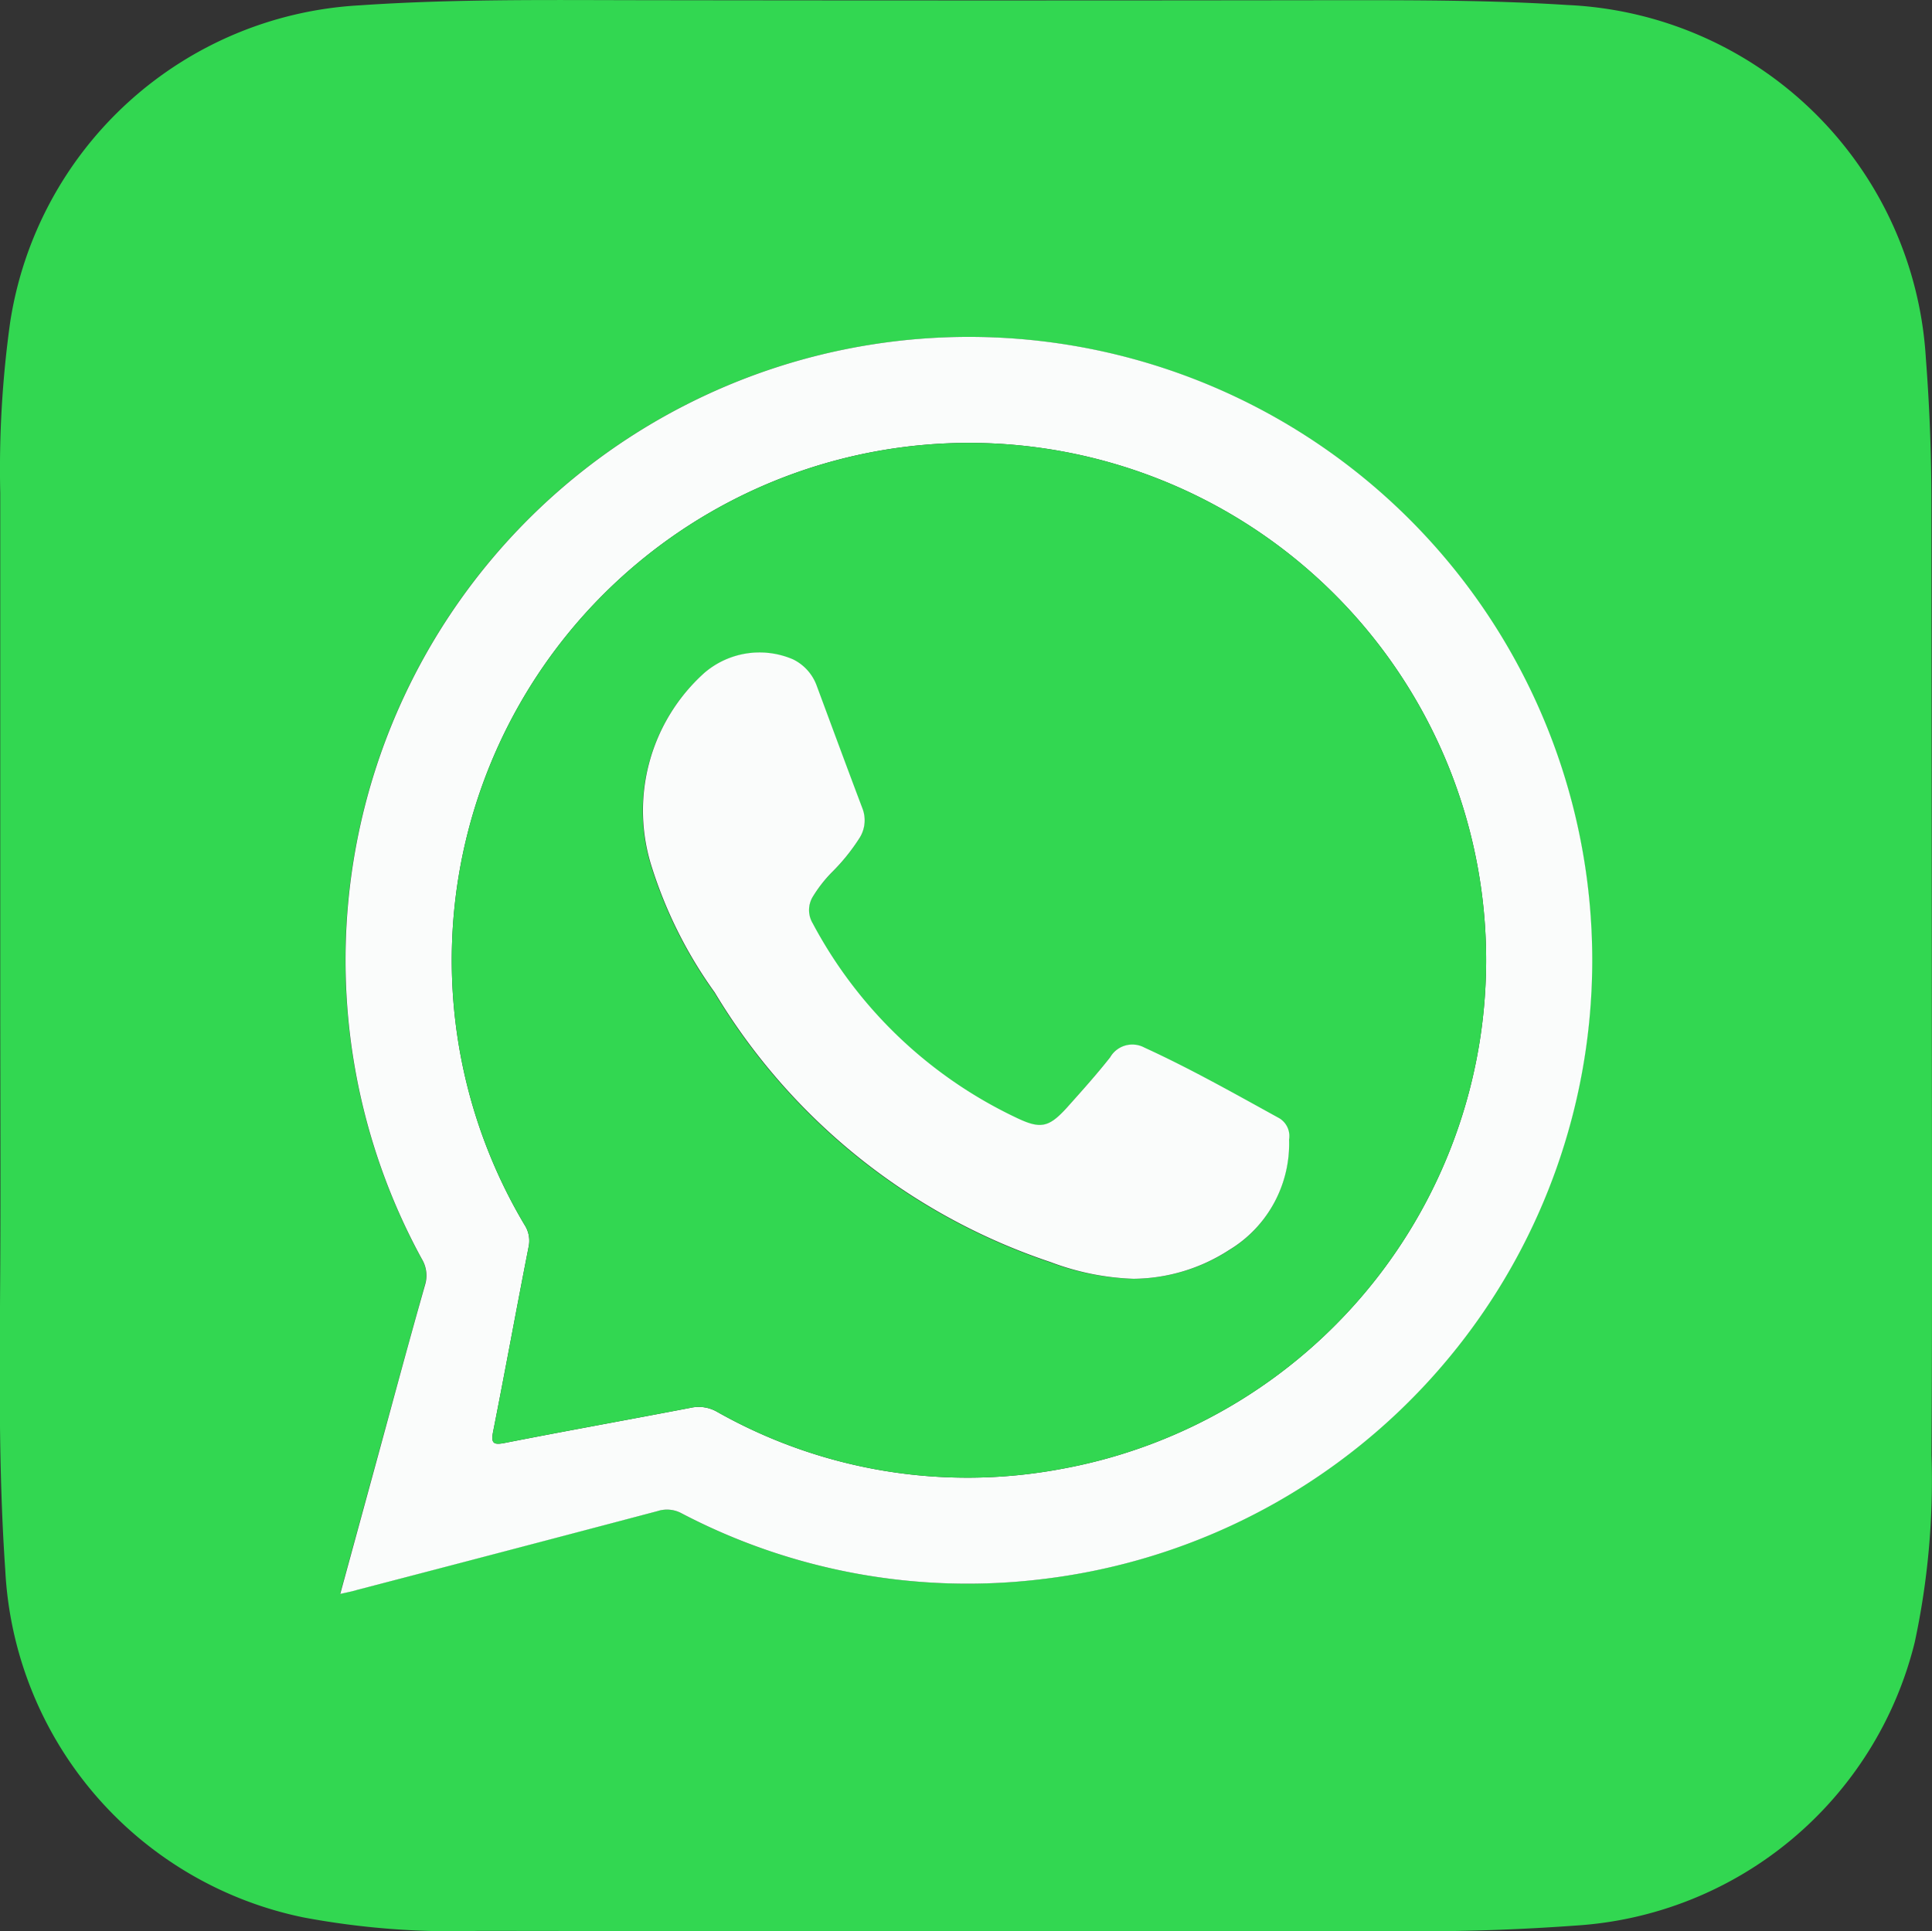
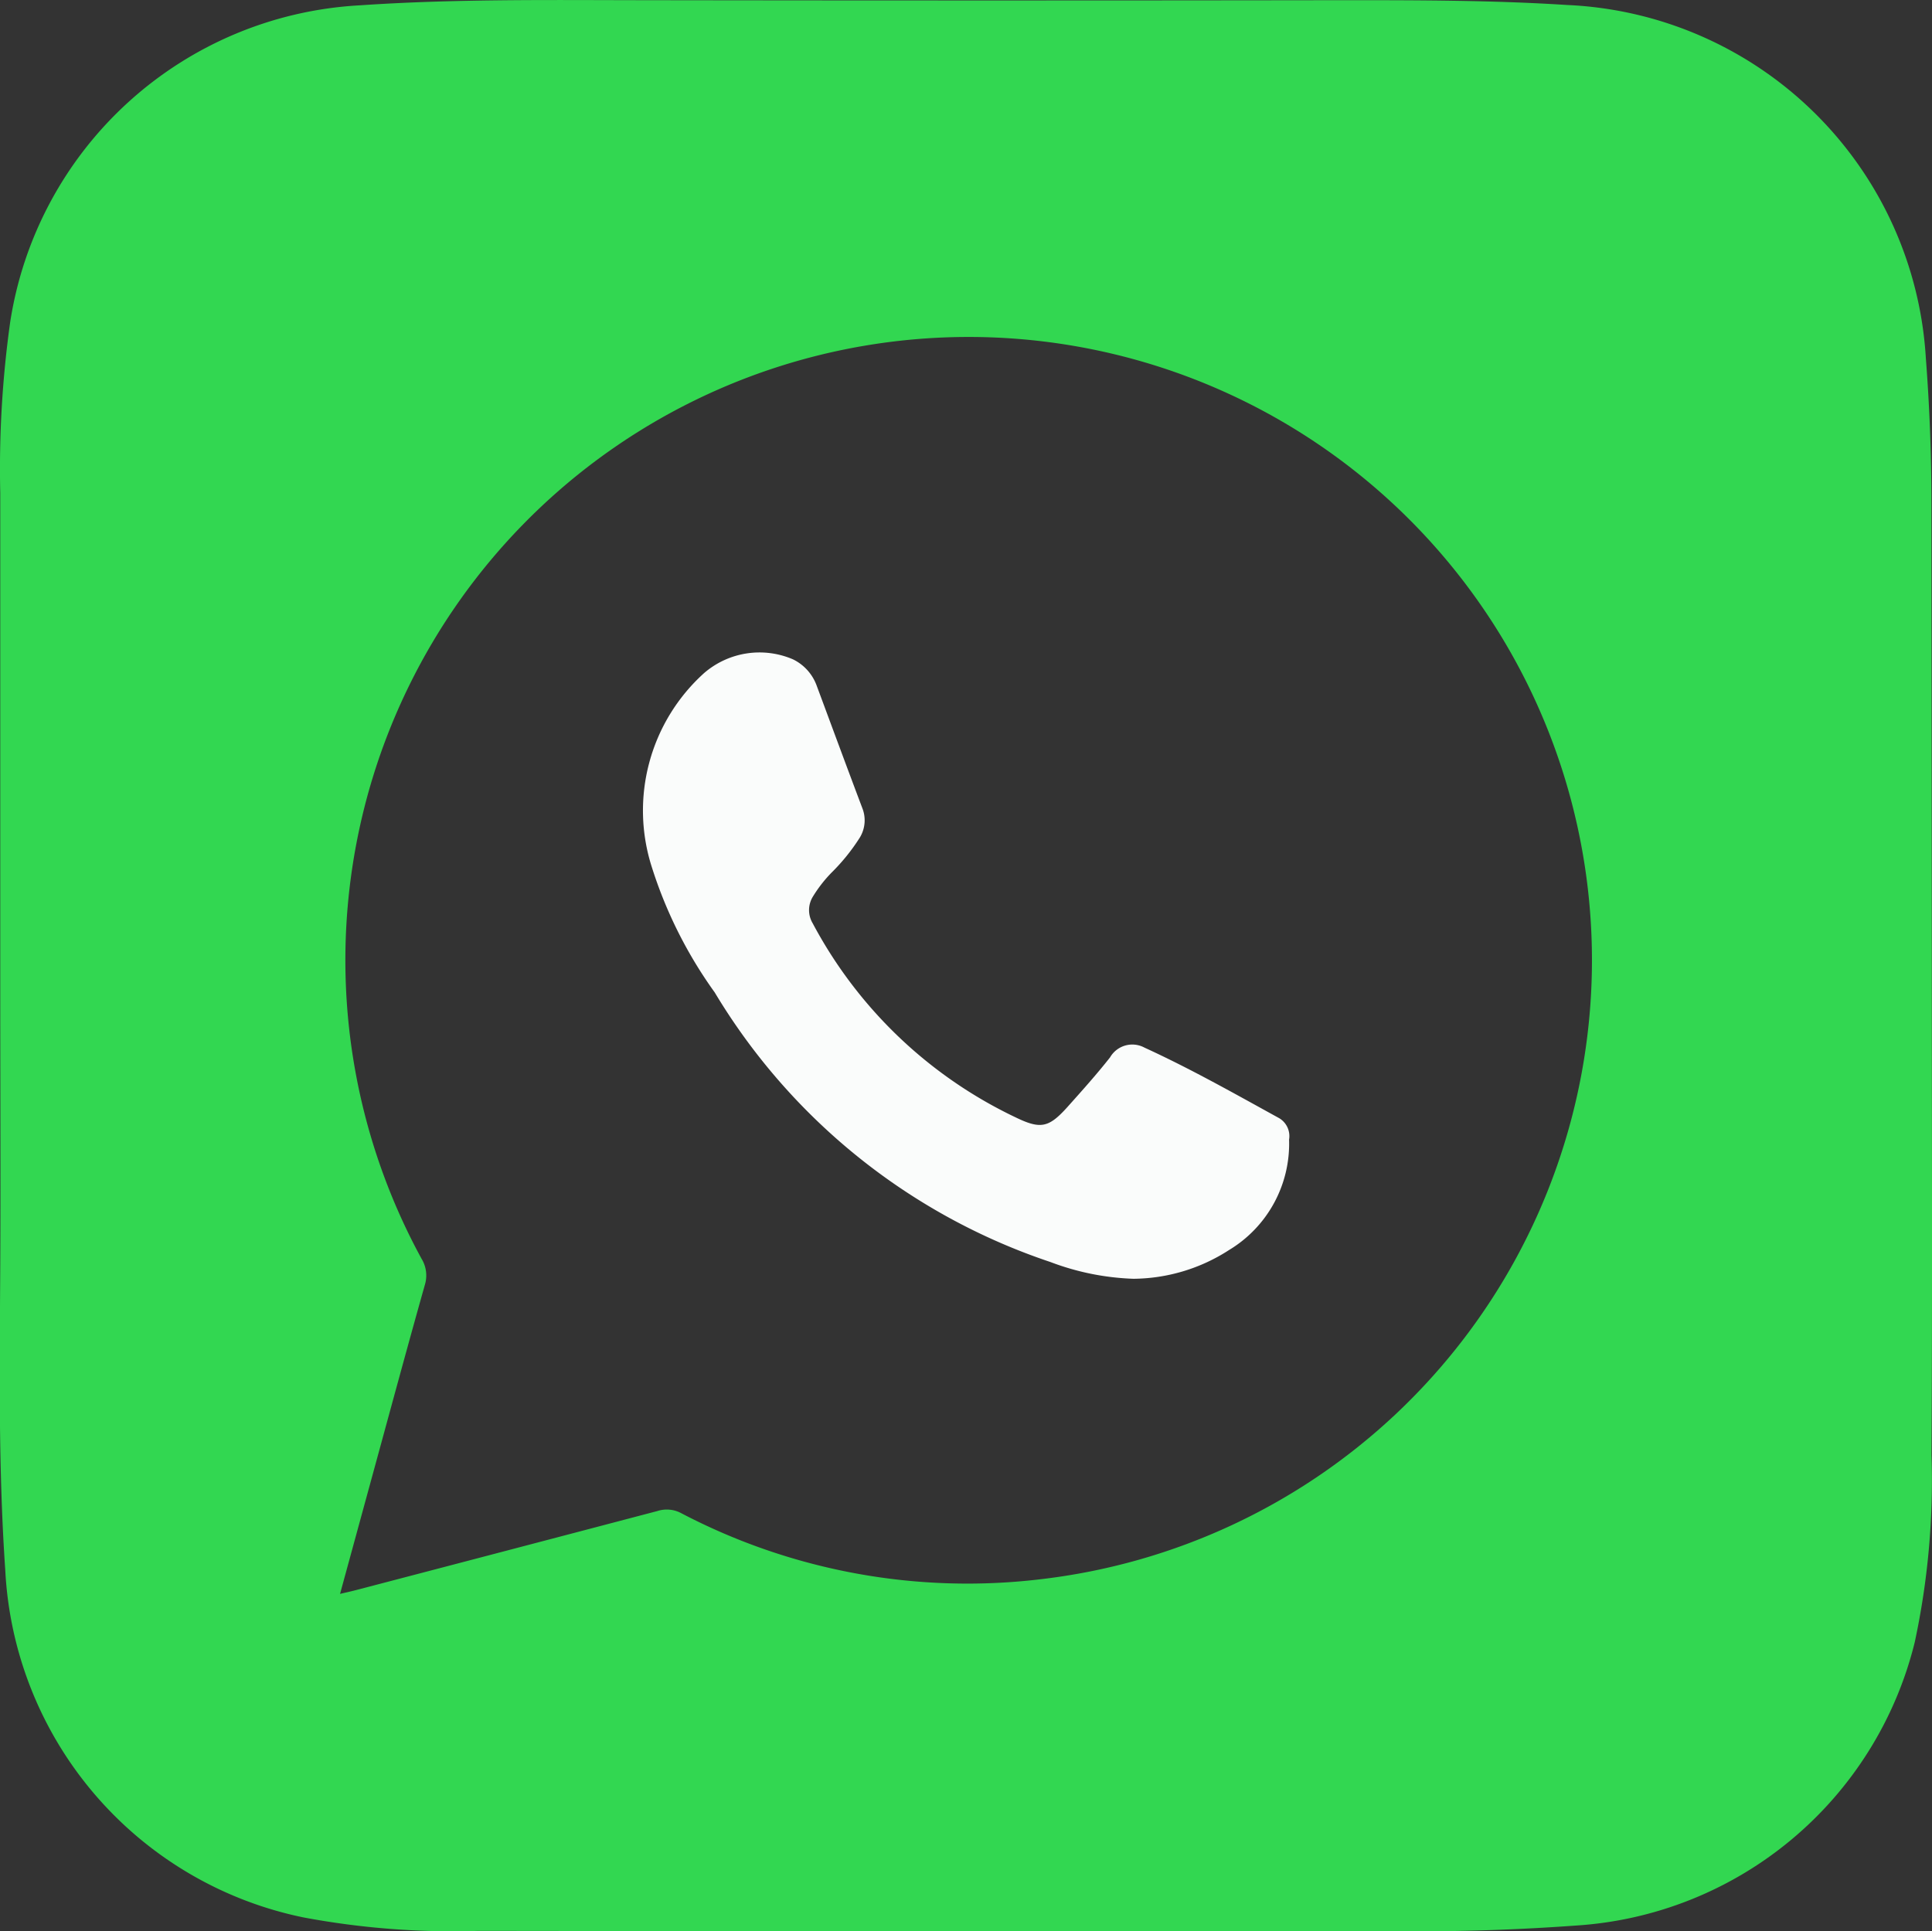
<svg xmlns="http://www.w3.org/2000/svg" width="30.101" height="30.094" viewBox="0 0 30.101 30.094">
  <rect x="0" y="0" width="30.101" height="30.094" fill="#333333" stroke="none" />
  <g id="Grupo_13" data-name="Grupo 13" transform="translate(-1150.975 -32.604)">
    <path id="Trazado_38" data-name="Trazado 38" d="M1181.073,47.64c0,2.543.01,5.086-.005,7.629a12.035,12.035,0,0,1-.261,2.925,5.818,5.818,0,0,1-5.293,4.415q-1.242.09-2.486.089c-4.865,0-9.731,0-14.6-.007a12.6,12.6,0,0,1-2.727-.21,5.828,5.828,0,0,1-4.644-5.413c-.109-1.581-.087-3.164-.078-4.747.007-1.416,0-2.832,0-4.248q0-3.894,0-7.788a16.461,16.461,0,0,1,.155-2.664,5.833,5.833,0,0,1,5.446-4.934c1.46-.1,2.921-.082,4.382-.08q5.47.008,10.941,0c1.165,0,2.328,0,3.492.075a5.857,5.857,0,0,1,5.585,5.5q.087,1.128.087,2.258Q1181.07,44.043,1181.073,47.64Zm-24.8,9.8c.119-.028.192-.044.264-.063q2.34-.612,4.68-1.228a.476.476,0,0,1,.369.032,9.607,9.607,0,0,0,5.617,1.029,9.711,9.711,0,1,0-9.66-4.992.5.5,0,0,1,.051.408c-.26.922-.51,1.847-.763,2.772Z" fill="#32d751" />
-     <path id="Trazado_39" data-name="Trazado 39" d="M1156.276,57.441l.558-2.042c.253-.925.5-1.85.763-2.772a.5.5,0,0,0-.051-.408,9.712,9.712,0,1,1,9.66,4.992,9.607,9.607,0,0,1-5.617-1.029.476.476,0,0,0-.369-.032q-2.338.618-4.68,1.228C1156.468,57.4,1156.4,57.413,1156.276,57.441Zm9.806-17.936a8.062,8.062,0,0,0-6.932,12.189.453.453,0,0,1,.06.343c-.188.956-.362,1.914-.551,2.869-.037.187,0,.218.185.181.963-.189,1.929-.362,2.893-.547a.573.573,0,0,1,.412.064,7.929,7.929,0,0,0,5.363.889,8.059,8.059,0,0,0-1.43-15.988Z" fill="#fafcfb" />
-     <path id="Trazado_40" data-name="Trazado 40" d="M1166.082,39.505a8.059,8.059,0,0,1,1.43,15.988,7.929,7.929,0,0,1-5.363-.889.573.573,0,0,0-.412-.064c-.964.185-1.93.358-2.893.547-.186.037-.222.006-.185-.181.189-.955.363-1.913.551-2.869a.453.453,0,0,0-.06-.343,8.062,8.062,0,0,1,6.932-12.189Zm2.55,13.025a2.779,2.779,0,0,0,1.488-.443,1.934,1.934,0,0,0,.935-1.721.325.325,0,0,0-.153-.333c-.693-.382-1.381-.772-2.1-1.1a.4.4,0,0,0-.536.152c-.212.269-.441.524-.669.779-.283.315-.41.345-.8.157a6.966,6.966,0,0,1-3.164-3.025.4.4,0,0,1,0-.411,2.1,2.1,0,0,1,.293-.378,3.1,3.1,0,0,0,.443-.55.517.517,0,0,0,.036-.459c-.238-.634-.472-1.269-.708-1.9a.735.735,0,0,0-.371-.415,1.32,1.32,0,0,0-1.385.214,2.884,2.884,0,0,0-.813,3.028,6.9,6.9,0,0,0,.979,1.949,9.681,9.681,0,0,0,5.23,4.2A4.023,4.023,0,0,0,1168.632,52.53Z" fill="#32d751" />
    <path id="Trazado_41" data-name="Trazado 41" d="M1168.632,52.53a4.023,4.023,0,0,1-1.291-.261,9.681,9.681,0,0,1-5.23-4.2,6.9,6.9,0,0,1-.979-1.949,2.884,2.884,0,0,1,.813-3.028,1.32,1.32,0,0,1,1.385-.214.735.735,0,0,1,.371.415c.236.635.47,1.27.708,1.9a.517.517,0,0,1-.036.459,3.1,3.1,0,0,1-.443.55,2.1,2.1,0,0,0-.293.378.4.4,0,0,0,0,.411,6.966,6.966,0,0,0,3.164,3.025c.388.188.515.158.8-.157.228-.255.457-.51.669-.779a.4.4,0,0,1,.536-.152c.721.33,1.409.72,2.1,1.1a.325.325,0,0,1,.153.333,1.934,1.934,0,0,1-.935,1.721A2.779,2.779,0,0,1,1168.632,52.53Z" fill="#fafcfb" />
  </g>
</svg>